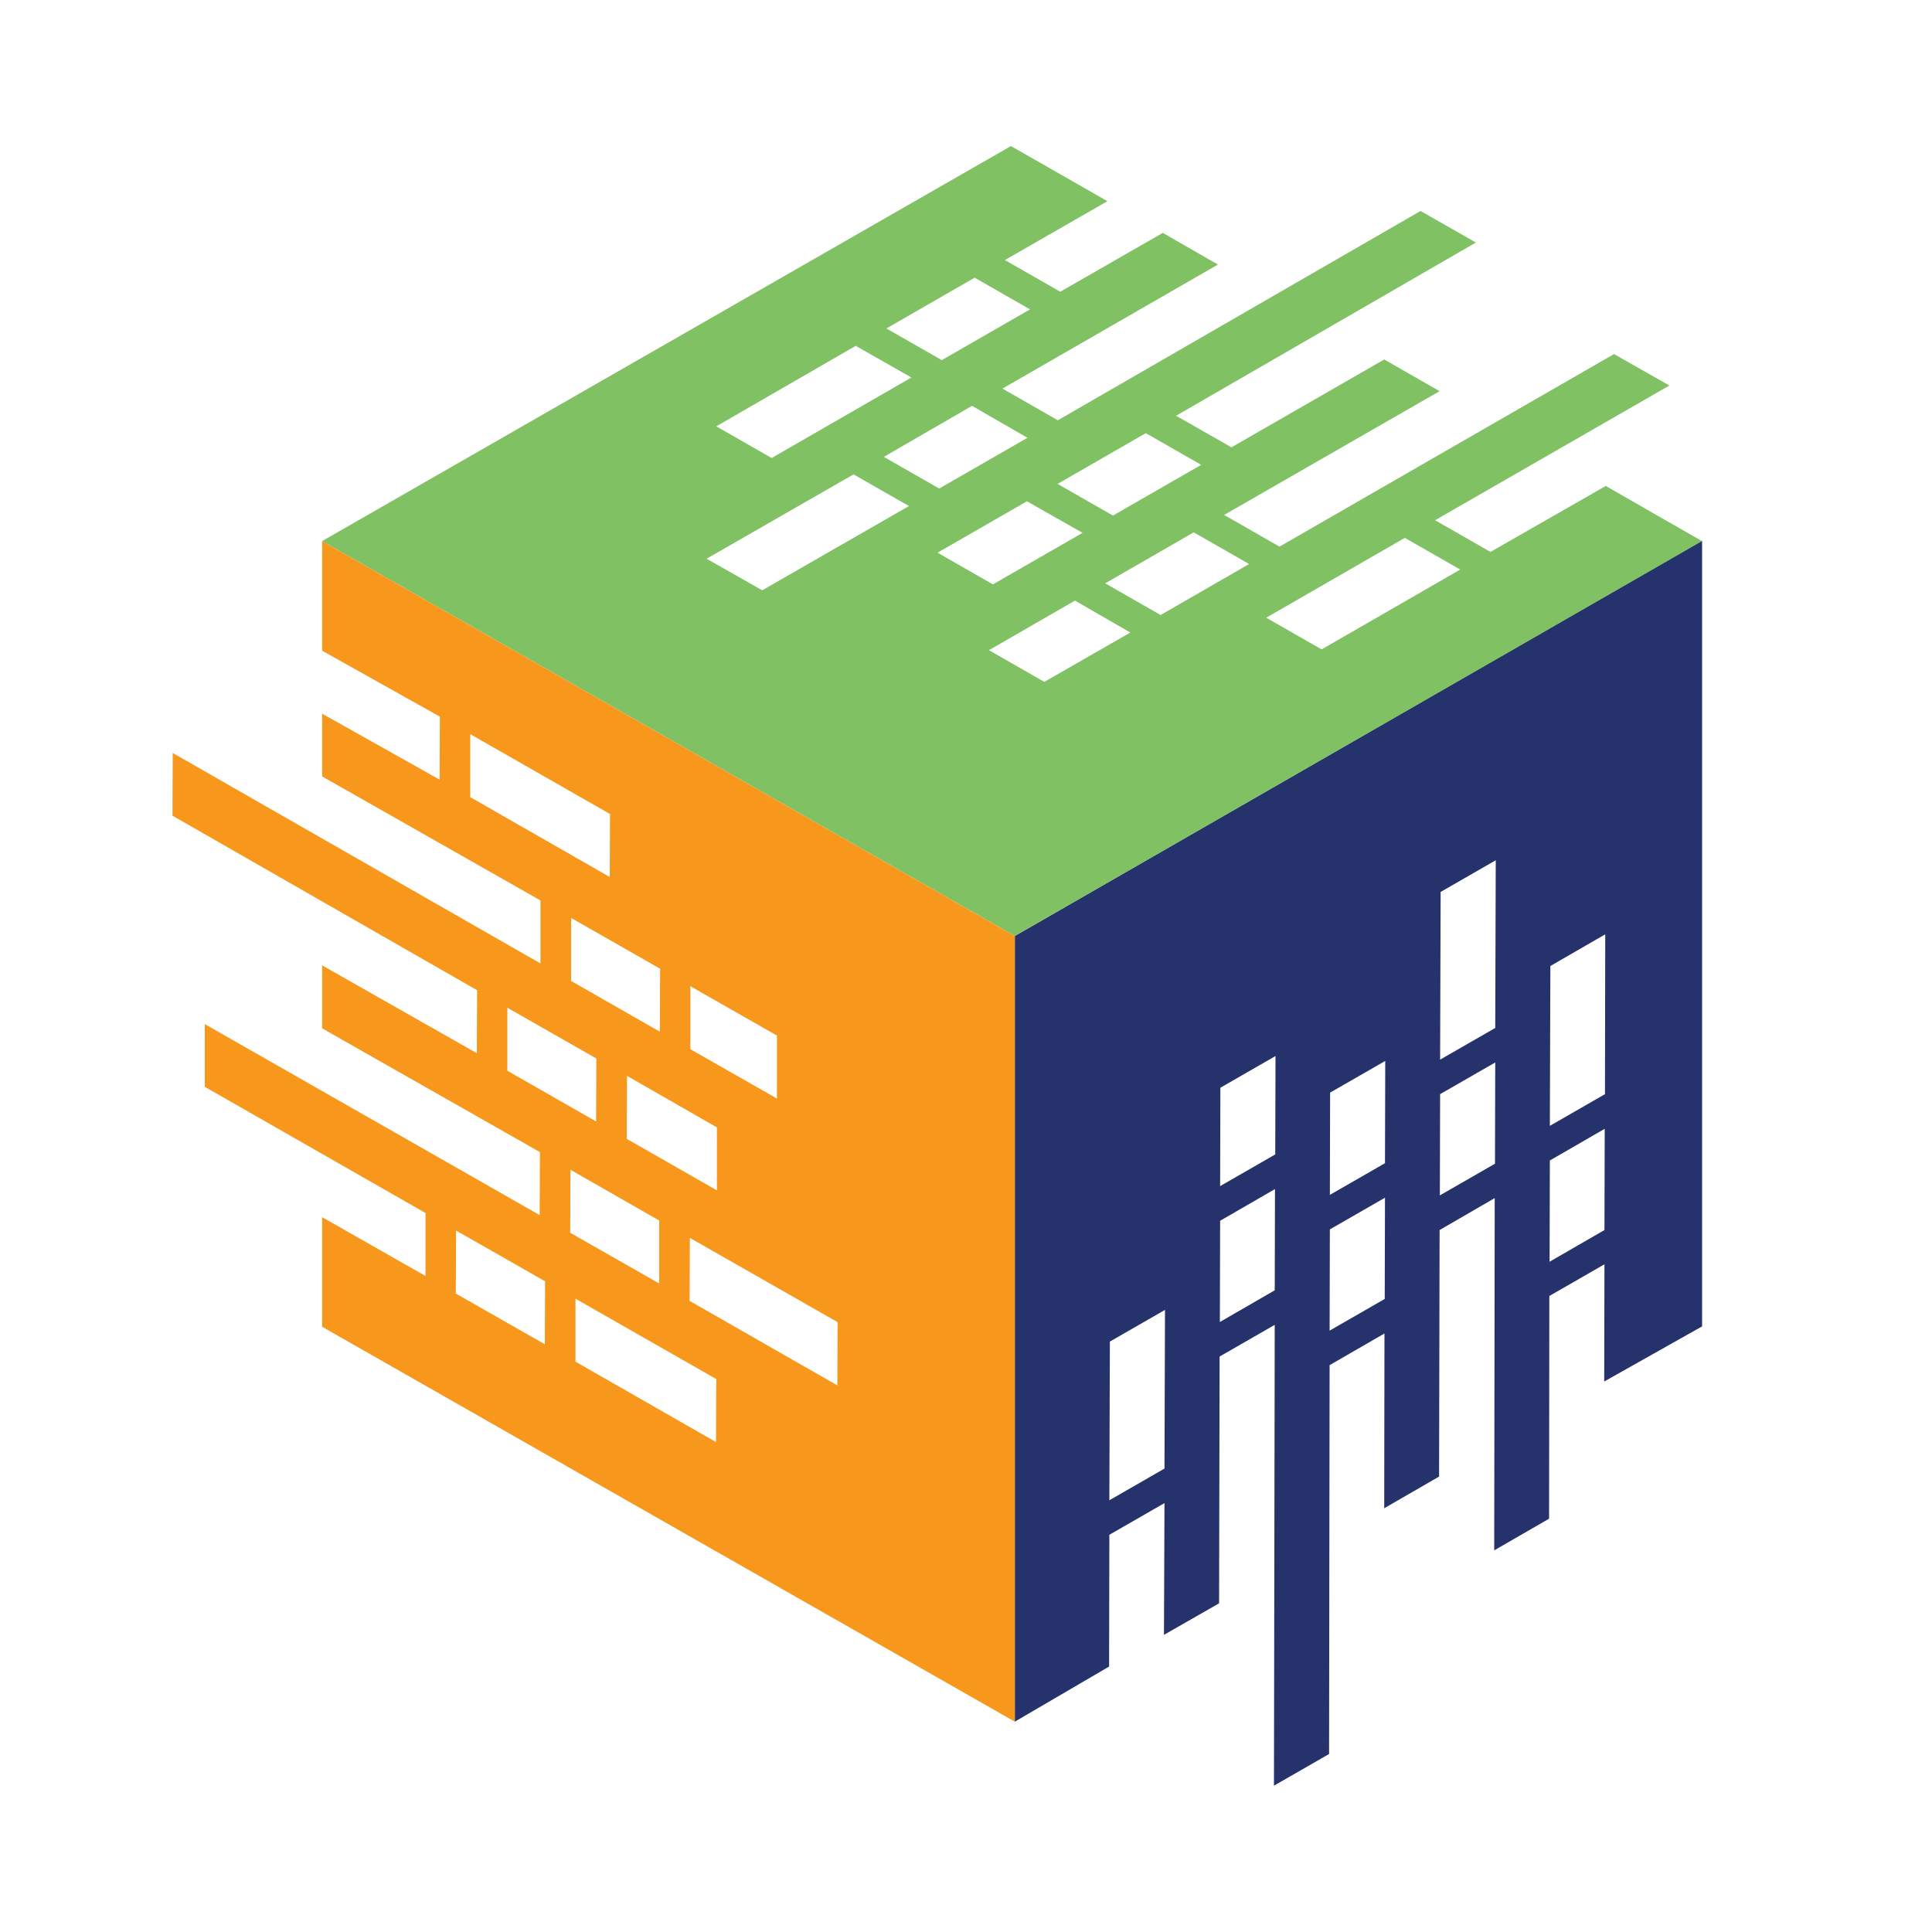
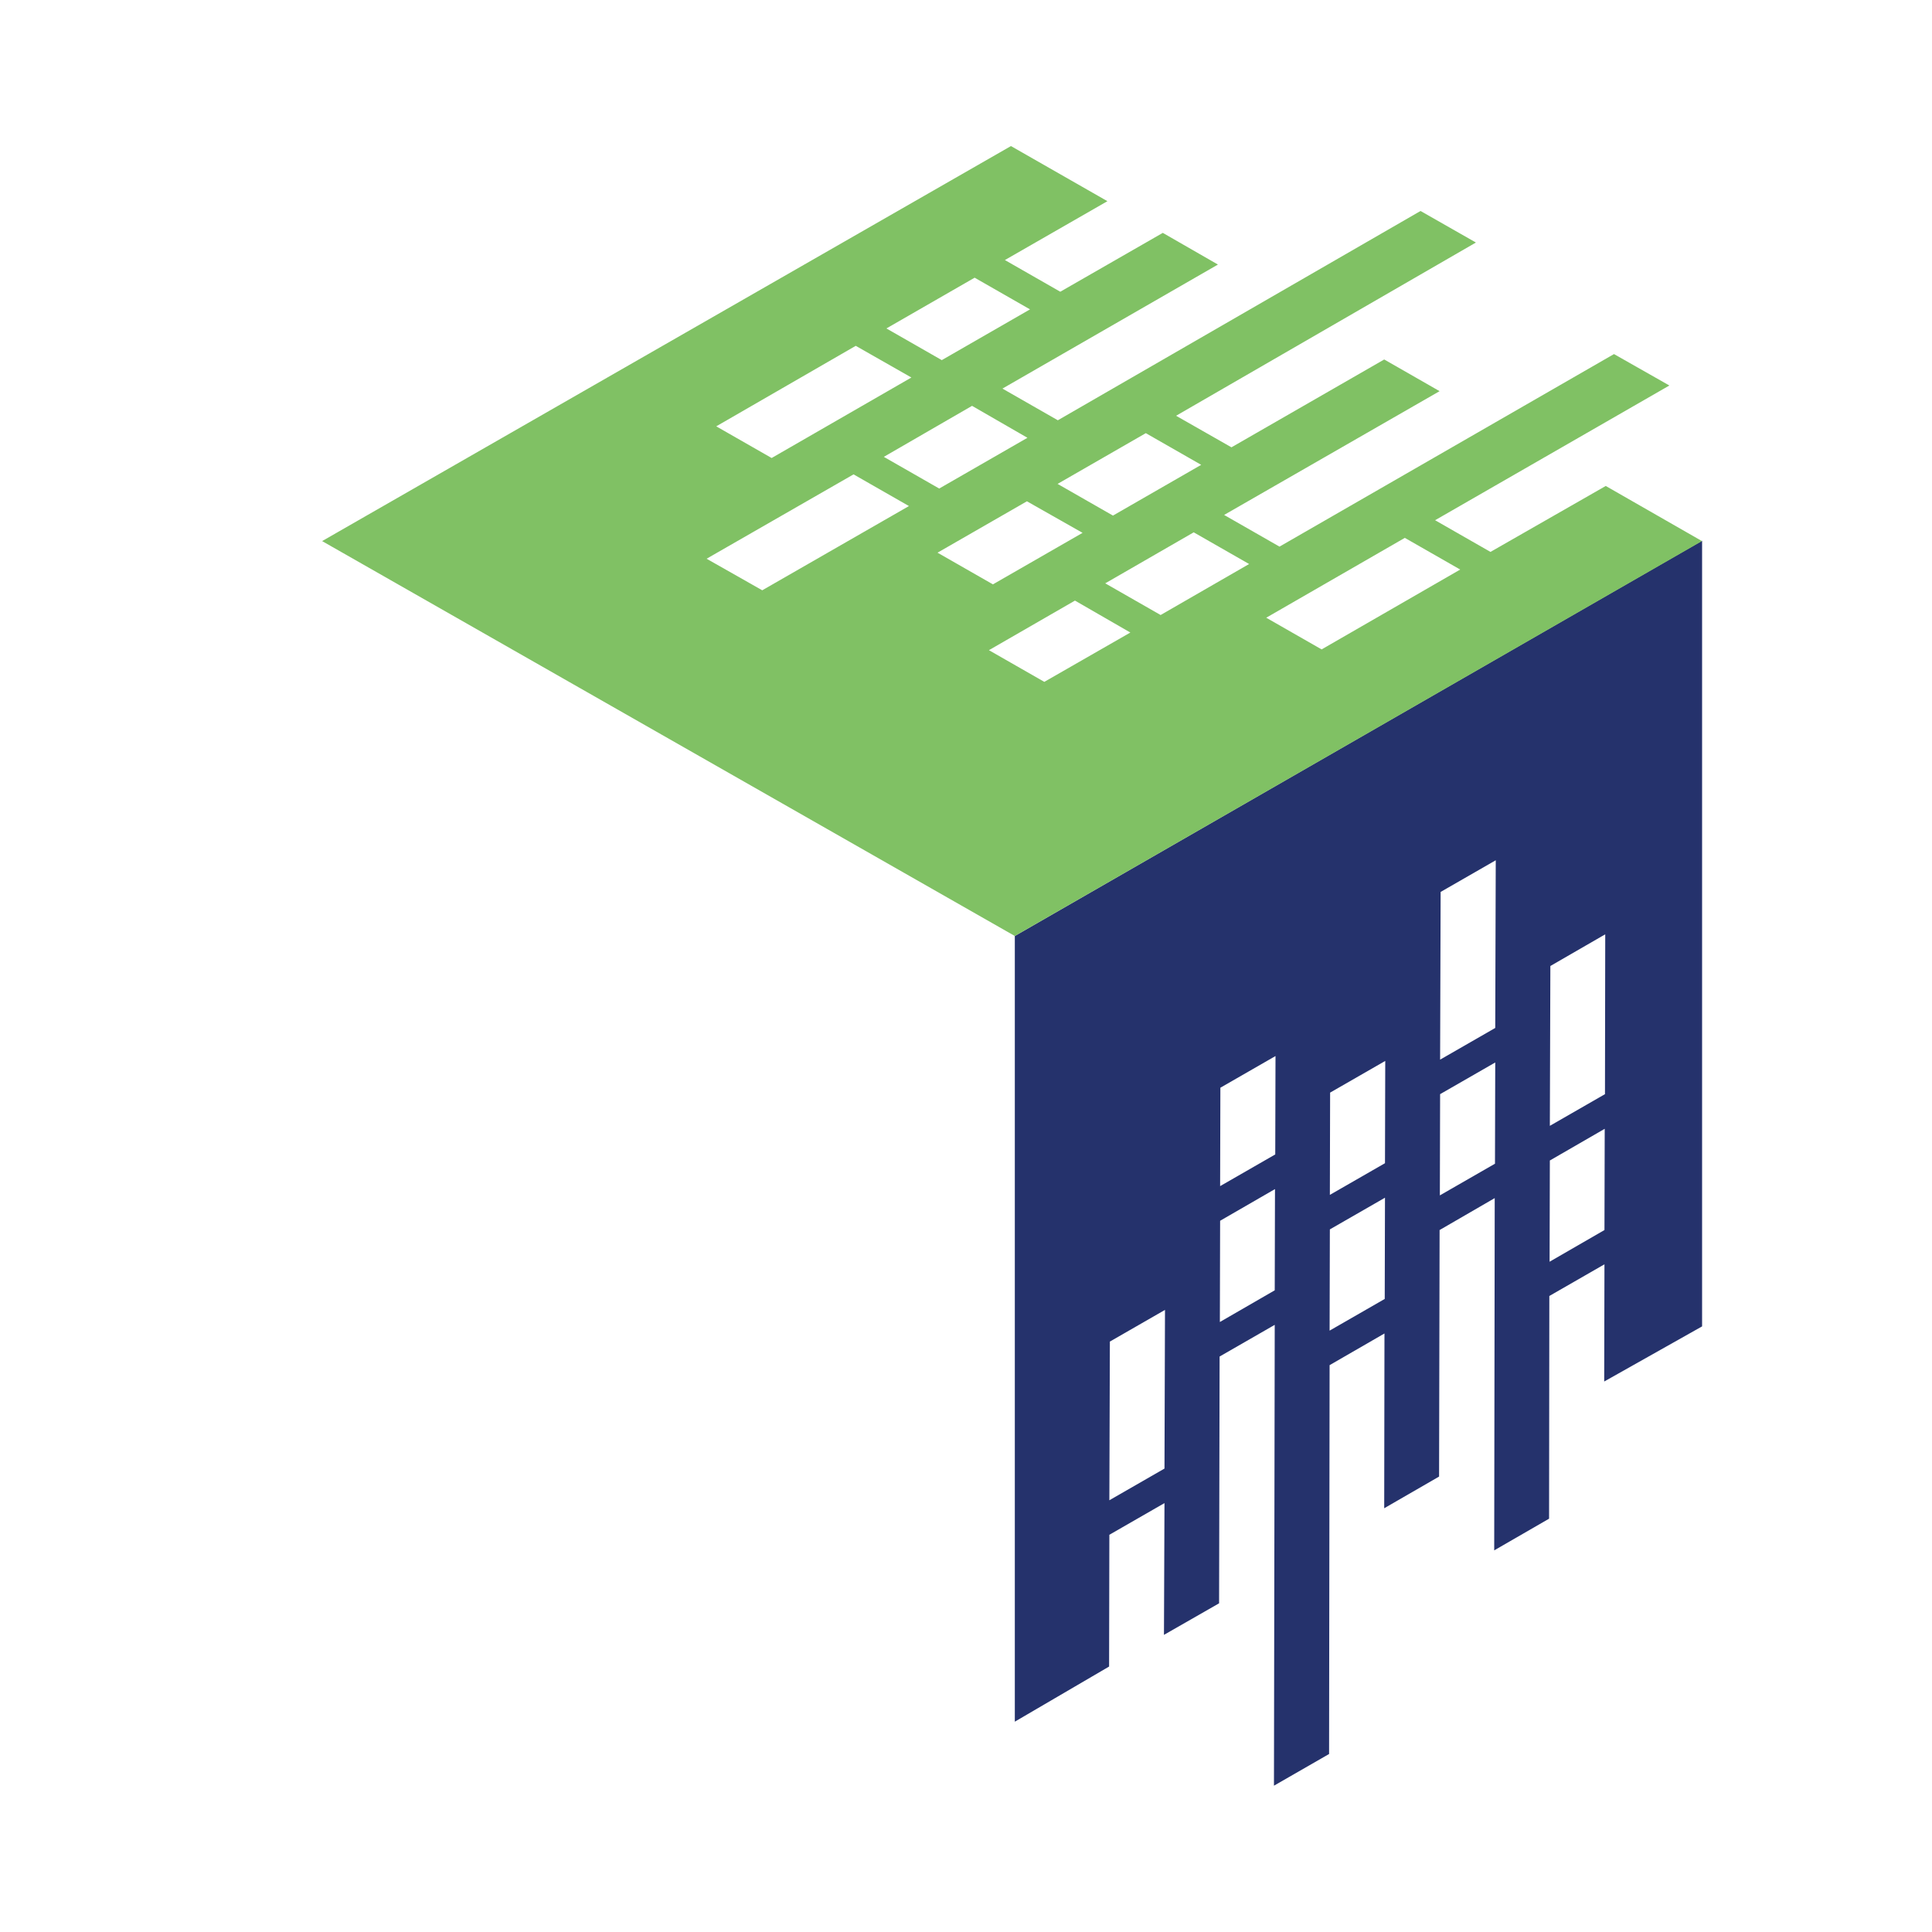
<svg xmlns="http://www.w3.org/2000/svg" version="1.1" id="Layer_1" x="0px" y="0px" viewBox="0 0 1500 1500" style="enable-background:new 0 0 1500 1500;" xml:space="preserve">
  <style type="text/css">
	.st0{fill:#25326C;}
	.st1{fill:#80C164;}
	.st2{fill:#F7981D;}
</style>
  <g>
    <path class="st0" d="M1245.7,955l-42.6,24.6l0.2-78.6l42.6-24.6L1245.7,955z M1246.1,849.5L1246.1,849.5l-42.8,24.6l0.4-124.1   l42.6-24.6L1246.1,849.5z M1160.7,903.5L1160.7,903.5l-42.8,24.6l0.2-78.6l42.8-24.6L1160.7,903.5z M1160.9,798.1L1160.9,798.1   l-42.8,24.6l0.4-130.2l42.8-24.6L1160.9,798.1z M1075.1,1008.5L1075.1,1008.5l-42.8,24.6l0.2-78.6l42.8-24.6L1075.1,1008.5z    M1075.3,903.1L1075.3,903.1l-42.8,24.6l0.2-79.4l42.8-24.6L1075.3,903.1z M989.7,1001.8L989.7,1001.8l-42.6,24.6l0.2-78.6   l42.6-24.6L989.7,1001.8z M990.1,896.3L990.1,896.3l-42.8,24.6l0.2-76.4l42.8-24.6L990.1,896.3z M904.1,1140.2L904.1,1140.2   l-42.8,24.6l0.4-123.2l42.8-24.6L904.1,1140.2z M787.9,726.7L787.9,726.7v610l73.2-42.8l0.2-102.3l42.8-24.6l-0.4,102.3l42.8-24.5   l0.4-191.6l42.8-24.6l-0.6,357.8l42.8-24.6l0.4-301.9l42.6-24.6l-0.2,135.7l42.6-24.6l0.4-191.4l42.8-24.8l-0.4,273.5l42.6-24.6   l0.2-172.9l42.8-24.6l-0.2,91l76-42.8v-610L787.9,726.7z" />
    <path class="st1" d="M756.7,215.6l43,24.6l-68.5,39.4l-43-24.6L756.7,215.6z M664.4,268.5L664.4,268.5l43.2,24.6l-108.5,62.5   l-43-24.6L664.4,268.5z M754.7,315.1L754.7,315.1l43,24.8l-68.5,39.4l-43-24.6L754.7,315.1z M662.7,368.3L662.7,368.3l43,24.6   l-113.9,65.4l-43.2-24.5L662.7,368.3z M889.6,336.3L889.6,336.3l43,24.6l-68.5,39.4l-43-24.6L889.6,336.3z M797.3,389.2   L797.3,389.2l43.2,24.5l-69.6,40l-43-24.6L797.3,389.2z M926.8,413.3L926.8,413.3l43,24.6l-68.7,39.6l-43-24.6L926.8,413.3z    M834.6,466.3L834.6,466.3l43,24.8l-66.8,38.3l-43-24.6L834.6,466.3z M1090.7,417.6L1090.7,417.6l43,24.6l-107.6,62l-43-24.6   L1090.7,417.6z M787.9,726.7L787.9,726.7l533.5-306.6l-74.7-42.8l-89.5,51.2l-43-24.6l181.9-104.6l-43-24.4L993.4,424.4l-43-24.6   l167.3-96.1l-43-24.6l-118.6,68.2l-43-24.5l232.8-134.5l-43-24.5L821.3,326.3l-43-24.6l167.3-96.3l-42.8-24.6l-79.6,45.7l-43-24.6   l79.6-45.7l-74.9-42.8L250.1,420.1L787.9,726.7z" />
-     <path class="st2" d="M353.9,1004.3l0.2-48.9l69.1,39.4l-0.2,48.9L353.9,1004.3z M446.8,1057.2L446.8,1057.2v-48.9l109.3,62.4   l-0.2,48.9L446.8,1057.2z M442.7,957.1L442.7,957.1l0.2-48.9l68.9,39.4v48.9L442.7,957.1z M535.4,1010L535.4,1010l0.2-48.9   l114.7,65.4l-0.2,49.1L535.4,1010z M393.9,831.3L393.9,831.3v-48.9l69.1,39.4l-0.2,48.9L393.9,831.3z M486.6,884.2L486.6,884.2   l0.2-48.9l69.8,40v48.9L486.6,884.2z M443.4,761.6L443.4,761.6v-48.9l69.1,39.4l-0.2,48.9L443.4,761.6z M536,814.6L536,814.6v-48.9   l67.2,38.3v48.9L536,814.6z M365.1,618.9L365.1,618.9V570l108.5,62l-0.2,48.9L365.1,618.9z M787.9,726.7L787.9,726.7L250.1,420.1   v85.1l91.4,51.2l-0.2,48.9l-91.2-51.2v48.7l169.5,96.3v48.9L134.1,584.6l-0.2,48.7l236.5,135.5l-0.2,48.9l-120.1-68.2v48.9   l169.1,96.1l-0.2,48.9L159,795.1v48.7l171.4,98v48.9L250.1,945v85.1l537.8,306.6V726.7z" />
  </g>
</svg>